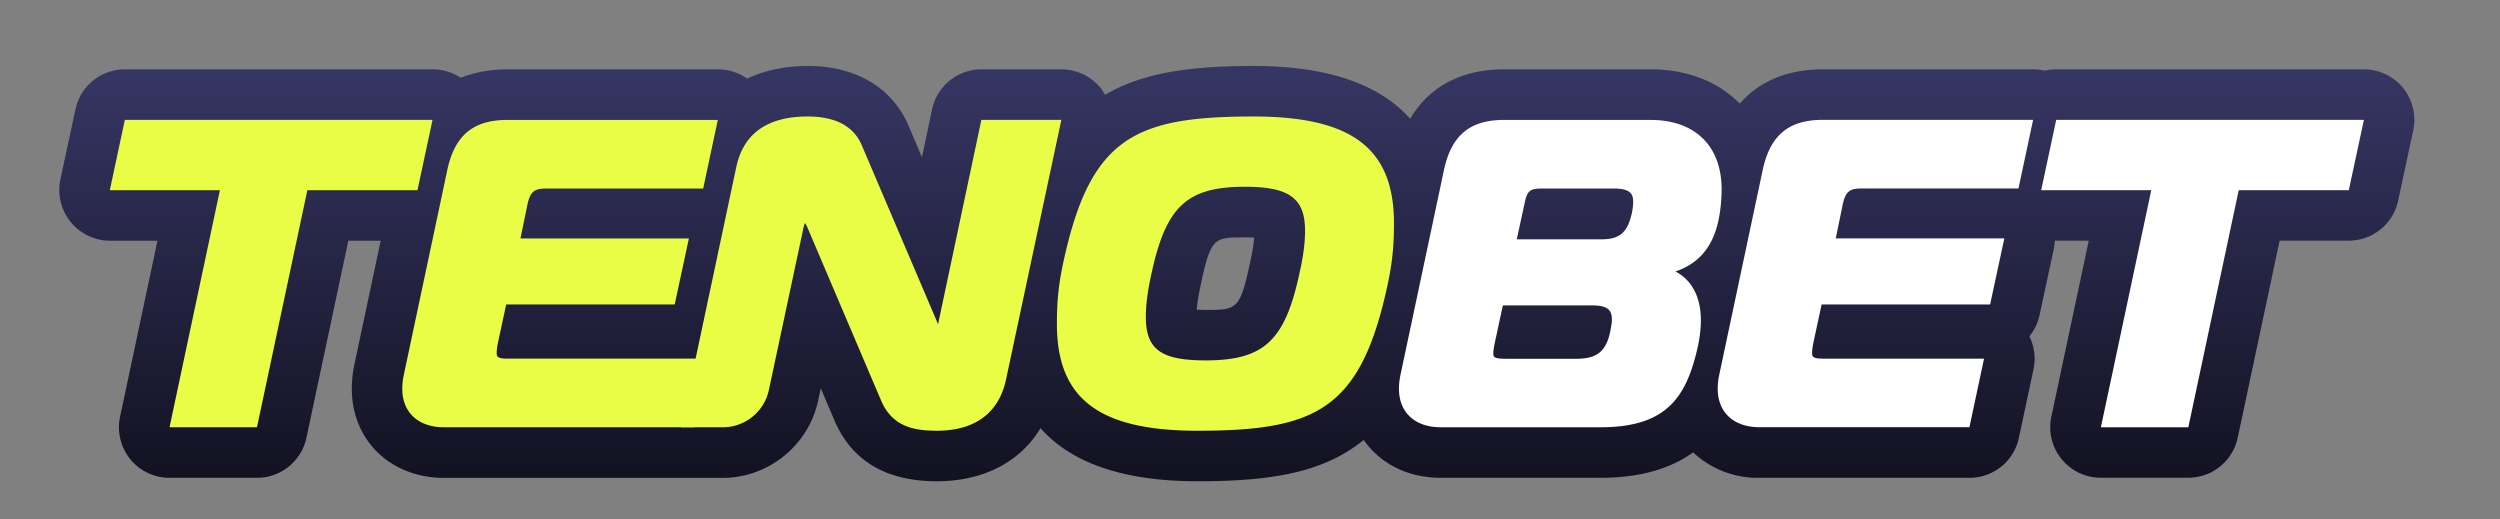
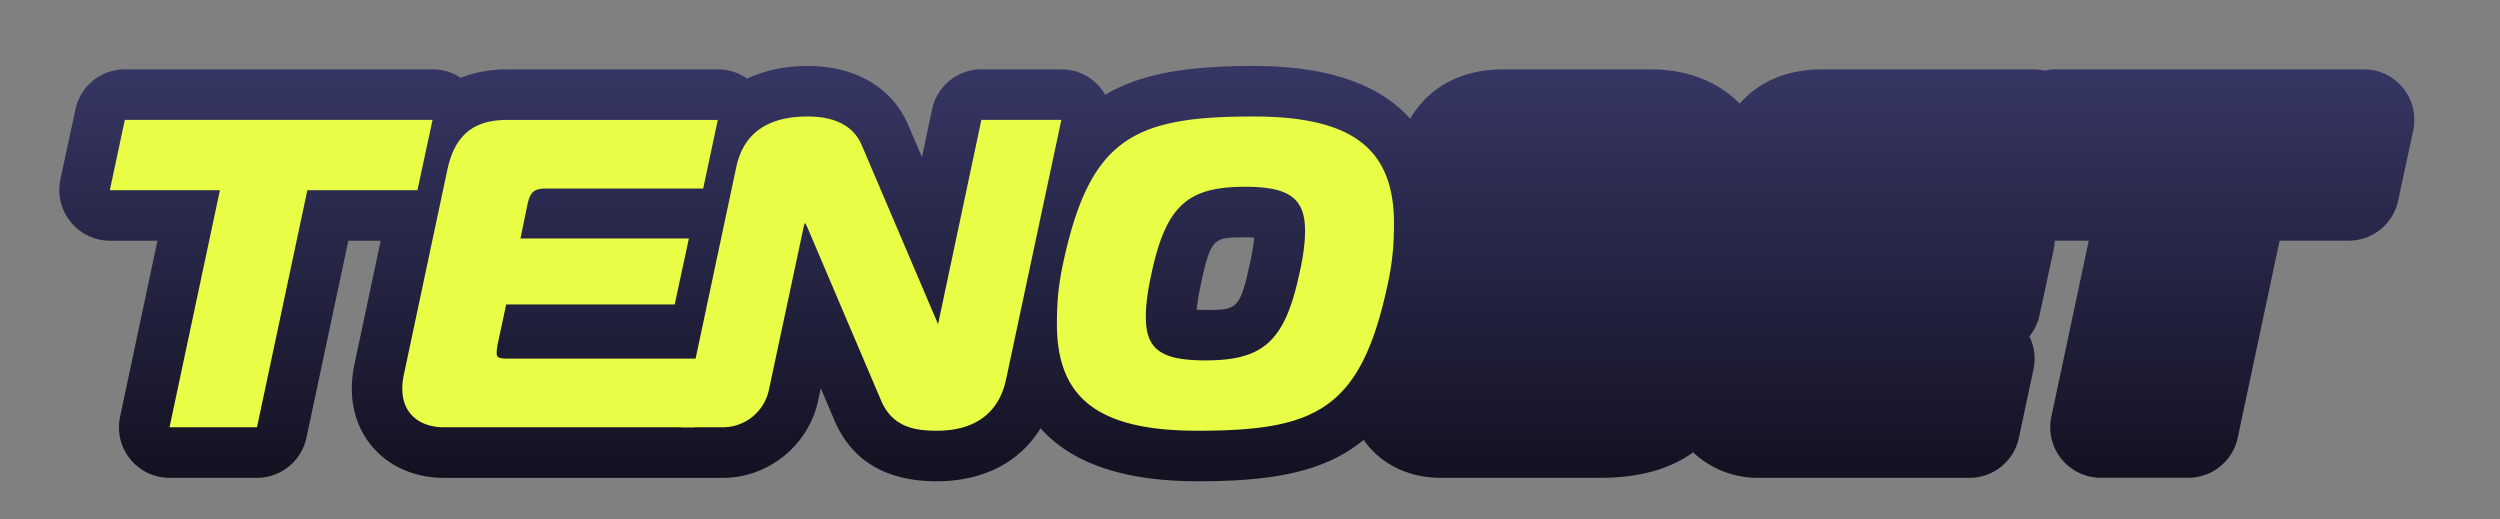
<svg xmlns="http://www.w3.org/2000/svg" viewBox="0 0 371.06 77.04">
  <rect x="0" y="0" width="371.06" height="77.04" fill="#808080" stroke="none" />
  <defs>
    <linearGradient id="a" x1="183.58" x2="183.58" y1="71.96" y2="8.47" gradientUnits="userSpaceOnUse">
      <stop offset="0" stop-color="#121120" />
      <stop offset="1" stop-color="#373766" />
    </linearGradient>
  </defs>
  <path fill="url(#a)" d="M356.69 13.08a7.5 7.5 0 0 0-5.83-2.79H305.2q-.87 0-1.7.2a8 8 0 0 0-1.71-.2h-31.24c-5.25 0-9.44 1.77-12.33 5.09-3.17-3.23-7.74-5.09-13.24-5.09h-21.74c-6.33 0-11.11 2.56-13.94 7.33-4.63-5.19-12.38-7.83-23.25-7.83-9.14 0-16.38.93-22.02 4.28q-.29-.52-.67-1a7.5 7.5 0 0 0-5.83-2.78h-11.85a7.5 7.5 0 0 0-7.34 5.94l-1.5 7.1-2.01-4.71c-2.39-5.61-7.83-8.83-14.94-8.83-3.39 0-6.42.66-9 1.88a7.5 7.5 0 0 0-4.31-1.38H75.34q-3.89.02-6.96 1.26a7.5 7.5 0 0 0-4.15-1.26h-45.7a7.5 7.5 0 0 0-7.33 5.93L8.96 26.65a7.54 7.54 0 0 0 7.33 9.08h7.08l-5.55 26.13a7.5 7.5 0 0 0 7.34 9.06h12.98c3.54 0 6.6-2.48 7.34-5.94l6.22-29.25h4.8l-3.93 18.51a18 18 0 0 0-.35 3.47c0 7.66 5.77 13.22 13.72 13.22h41.31c6.8 0 12.76-4.83 14.18-11.47l.39-1.83 2 4.69c2.54 6.04 7.66 9.11 15.21 9.11 6.94 0 12.38-2.86 15.41-7.88 4.62 5.22 12.39 7.88 23.29 7.88s18.71-1.26 24.68-6.14c2.39 3.48 6.5 5.63 11.45 5.63h23.63c6.21 0 10.62-1.48 13.81-3.78a14 14 0 0 0 9.88 3.78h31.14c3.54 0 6.6-2.47 7.33-5.94l2.17-10.18a7.5 7.5 0 0 0-.61-4.88 7.5 7.5 0 0 0 1.51-3.15l2.11-9.81q.13-.62.15-1.24h5.04l-5.55 26.13a7.5 7.5 0 0 0 7.34 9.06h12.98c3.54 0 6.6-2.48 7.34-5.94l6.22-29.25h10.26a7.5 7.5 0 0 0 7.33-5.93l2.24-10.43a7.5 7.5 0 0 0-1.5-6.29ZM178.2 42.34c1.51-7.11 1.99-7.11 6.57-7.11q.83 0 1.38.04-.12 1.5-.57 3.52l-.02.09C184.05 46 183.57 46 178.93 46l-1.31-.03q.12-1.51.59-3.62Z" />
  <path fill="#e9fd46" d="m61.96 28.23 2.24-10.44H18.53L16.3 28.23h16.34l-7.48 35.19h12.98l7.48-35.19zM102.27 35.39H77.25l1.05-5.11c.42-1.82.99-2.3 2.78-2.3h23.29l2.17-10.18H75.3c-5.06 0-7.81 2.29-8.91 7.43l-6.47 30.48a10 10 0 0 0-.21 1.99c0 3.53 2.38 5.72 6.22 5.72h37.14l.14-.65 1.82-8.55.21-.99H75.35c-1.63 0-1.63-.35-1.63-.94 0-.25.06-.66.11-1.05l1.3-6.05h25.01l2.11-9.81Z" />
  <path fill="#e9fd46" d="M157.51 17.79h-11.85l-6.36 30q-.04.22-.09.31l-.08-.2-.1-.26-11.12-26.08c-1.2-2.83-3.91-4.27-8.04-4.27-5.99 0-9.55 2.54-10.6 7.56l-8.19 38.57h6.19a7 7 0 0 0 6.85-5.54l5.18-24.27q.1-.38.18-.51.1.13.29.5l10.99 25.81c1.67 3.97 4.97 4.52 8.29 4.52 5.69 0 9.25-2.66 10.29-7.69l8.19-38.44ZM186.03 17.29c-17.71 0-24.27 3.16-28.26 21.89-.75 3.54-.9 6.12-.9 8.91 0 11.1 6.24 15.84 20.87 15.84 17.72 0 24.29-3.16 28.26-21.89.75-3.54.9-6.12.9-8.91 0-11.1-6.24-15.84-20.86-15.84Zm6.87 23.14c-2.15 10.14-5.28 13.06-13.97 13.06-6.62 0-8.86-1.63-8.86-6.47 0-1.75.26-3.79.8-6.24 2.15-10.13 5.27-13.06 13.91-13.06 6.59 0 8.92 1.71 8.92 6.54 0 1.77-.26 3.78-.8 6.17" />
-   <path fill="#fff" d="M248.68 40.29c4.91-1.65 6.12-5.68 6.59-8.73.19-1.28.26-2.63.26-3.45 0-6.45-3.95-10.31-10.56-10.31h-21.74c-5.06 0-7.81 2.29-8.91 7.43l-6.47 30.48a10 10 0 0 0-.21 1.99c0 3.53 2.38 5.72 6.22 5.72h23.63c9.95 0 12.87-4.48 14.56-12.21q.4-1.99.4-3.69c0-3.43-1.34-5.95-3.77-7.23m-9.43 7.17c0 .38-.1.91-.2 1.48l-.04.2c-.6 2.99-1.96 4.11-5.04 4.11h-10.5c-1.82 0-1.82-.32-1.82-.82q0-.48.17-1.35l1.24-5.75h13.23c2.47 0 2.95.78 2.95 2.14Zm-14.13-11.94 1.17-5.36c.37-1.84.78-2.18 2.6-2.18h10.68c2.61 0 2.83.99 2.83 2.01q0 .67-.17 1.54c-.65 2.98-1.8 3.99-4.54 3.99h-12.56ZM301.78 17.79h-31.24c-5.06 0-7.81 2.29-8.91 7.43l-6.47 30.48a10 10 0 0 0-.21 1.99c0 3.53 2.38 5.72 6.22 5.72h31.14l2.17-10.18h-23.89c-1.63 0-1.63-.35-1.63-.94 0-.25.06-.66.11-1.05l1.3-6.05h25.01l2.11-9.81h-25.02l1.05-5.11c.42-1.82.99-2.3 2.78-2.3h23.29l2.17-10.18ZM305.19 17.79l-2.23 10.44h16.34l-7.48 35.19h12.98l7.48-35.19h16.34l2.24-10.44z" />
</svg>